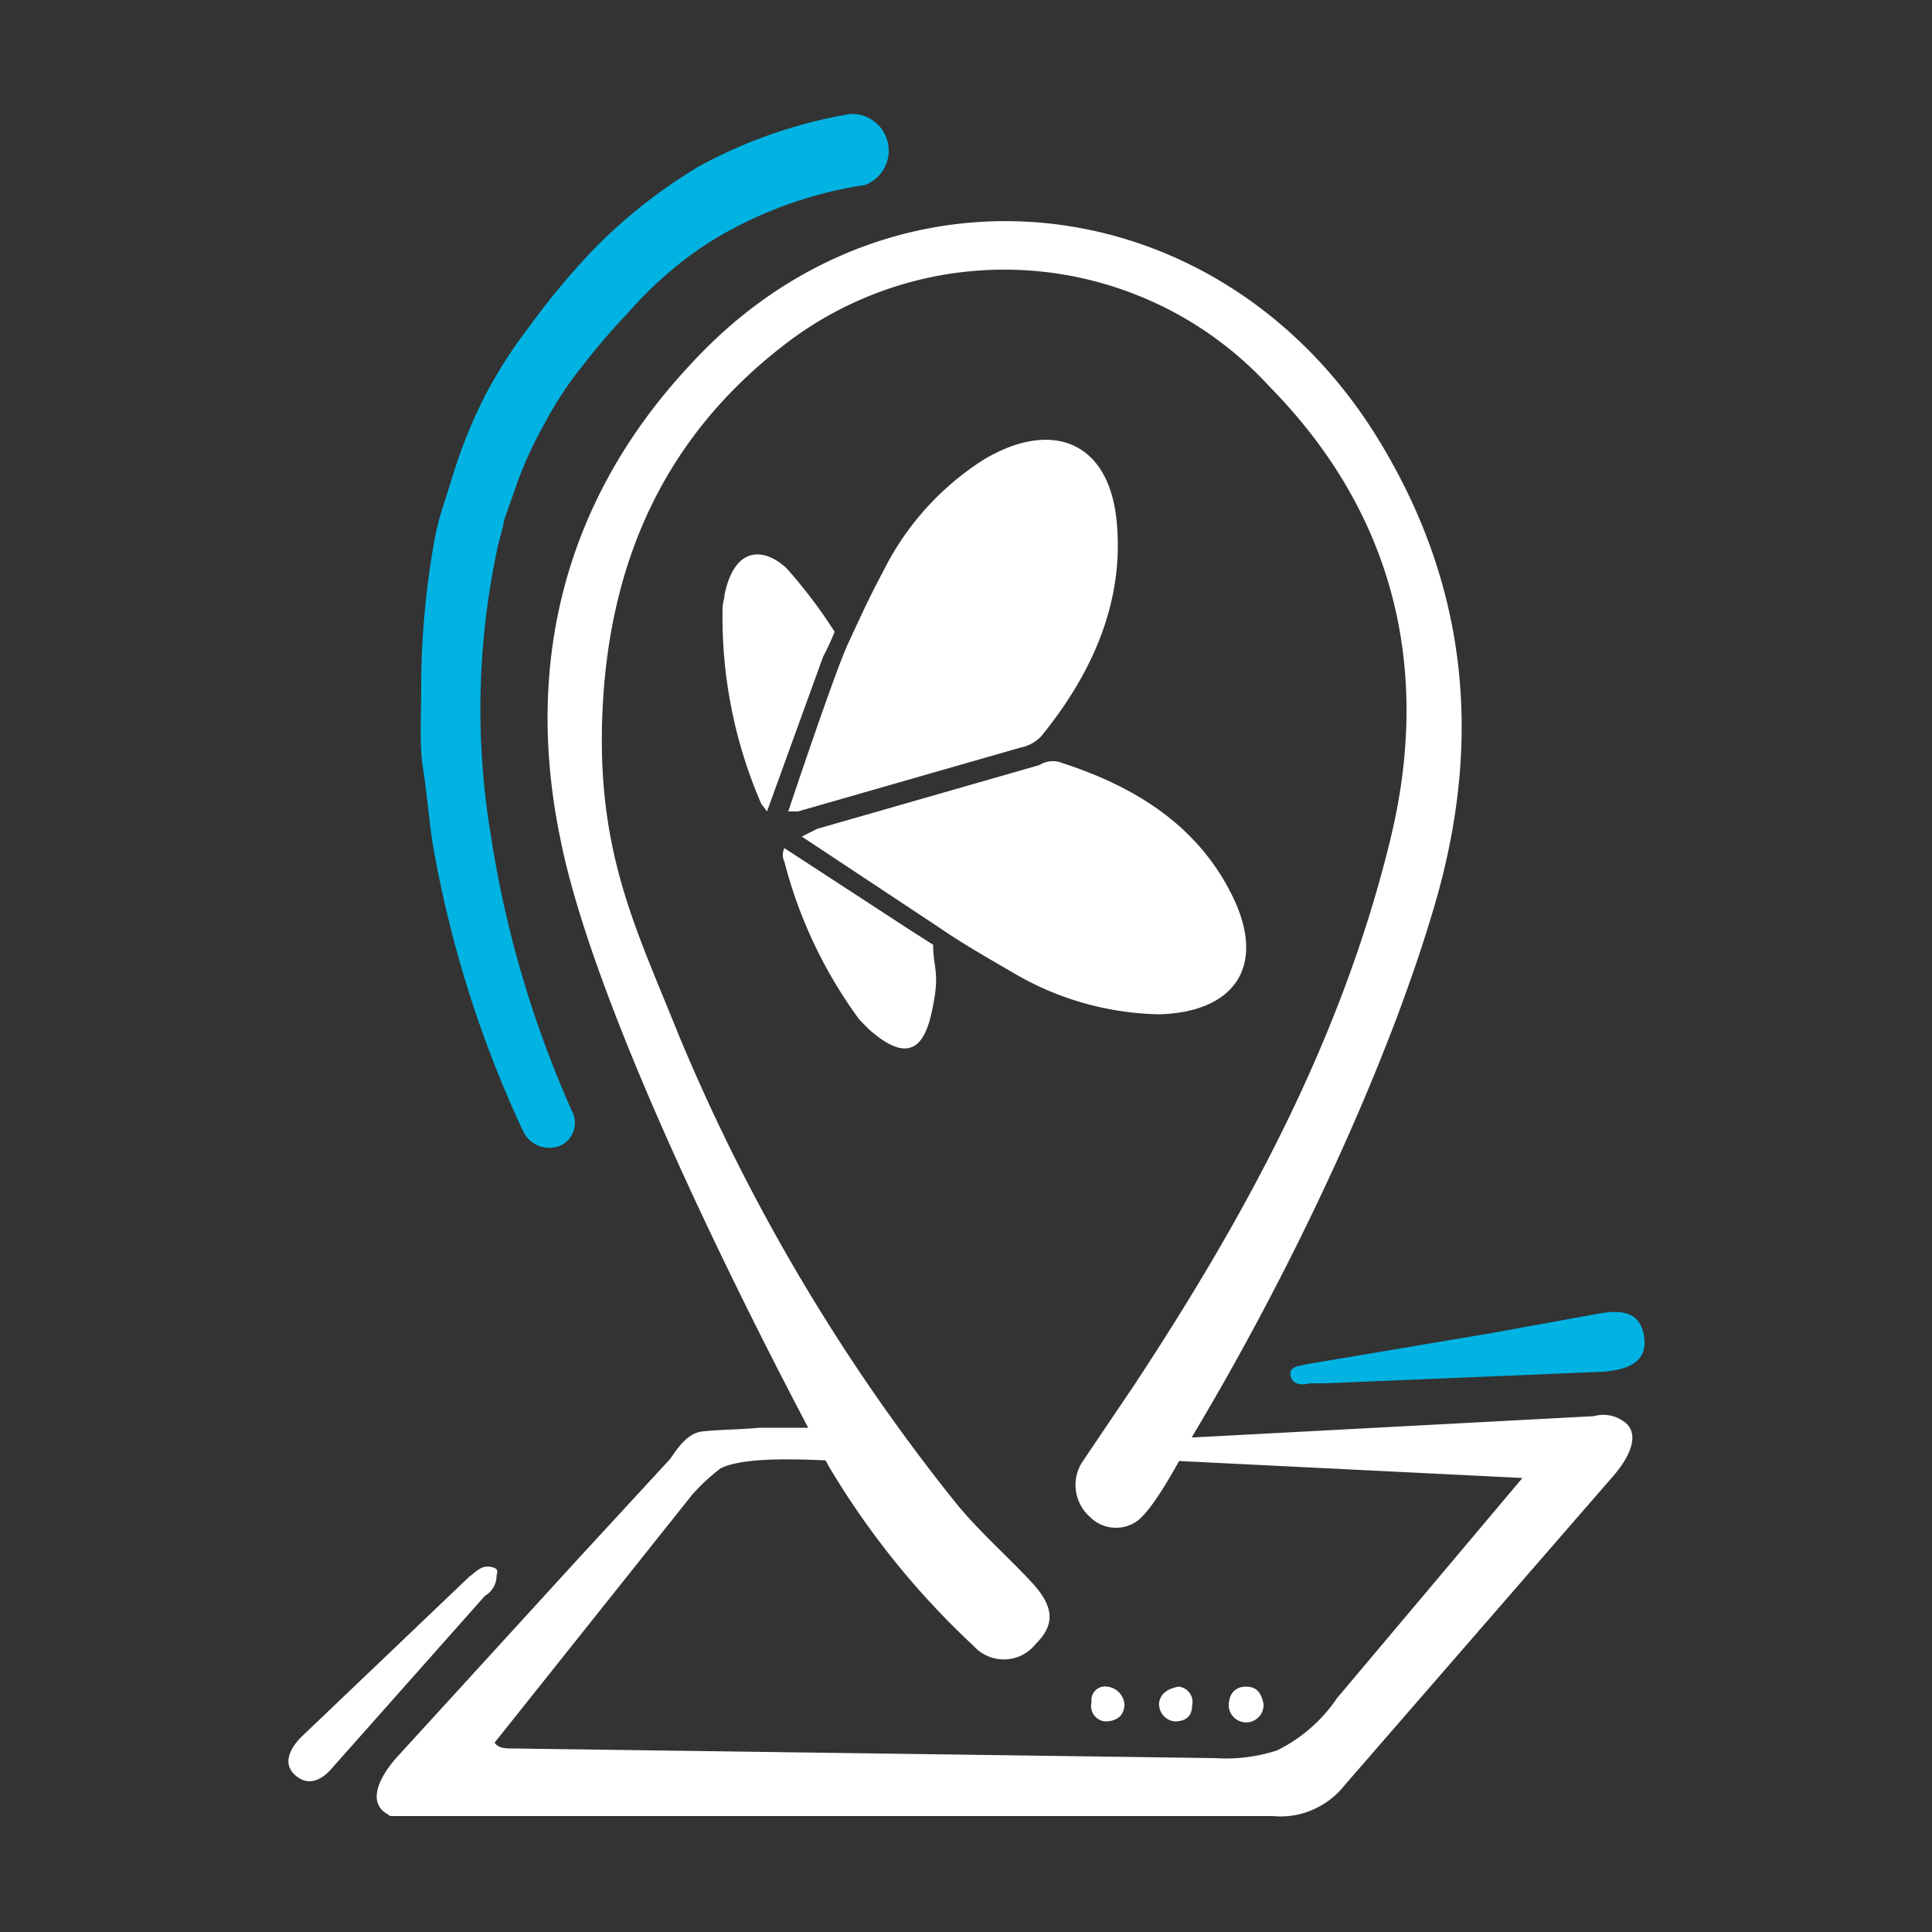
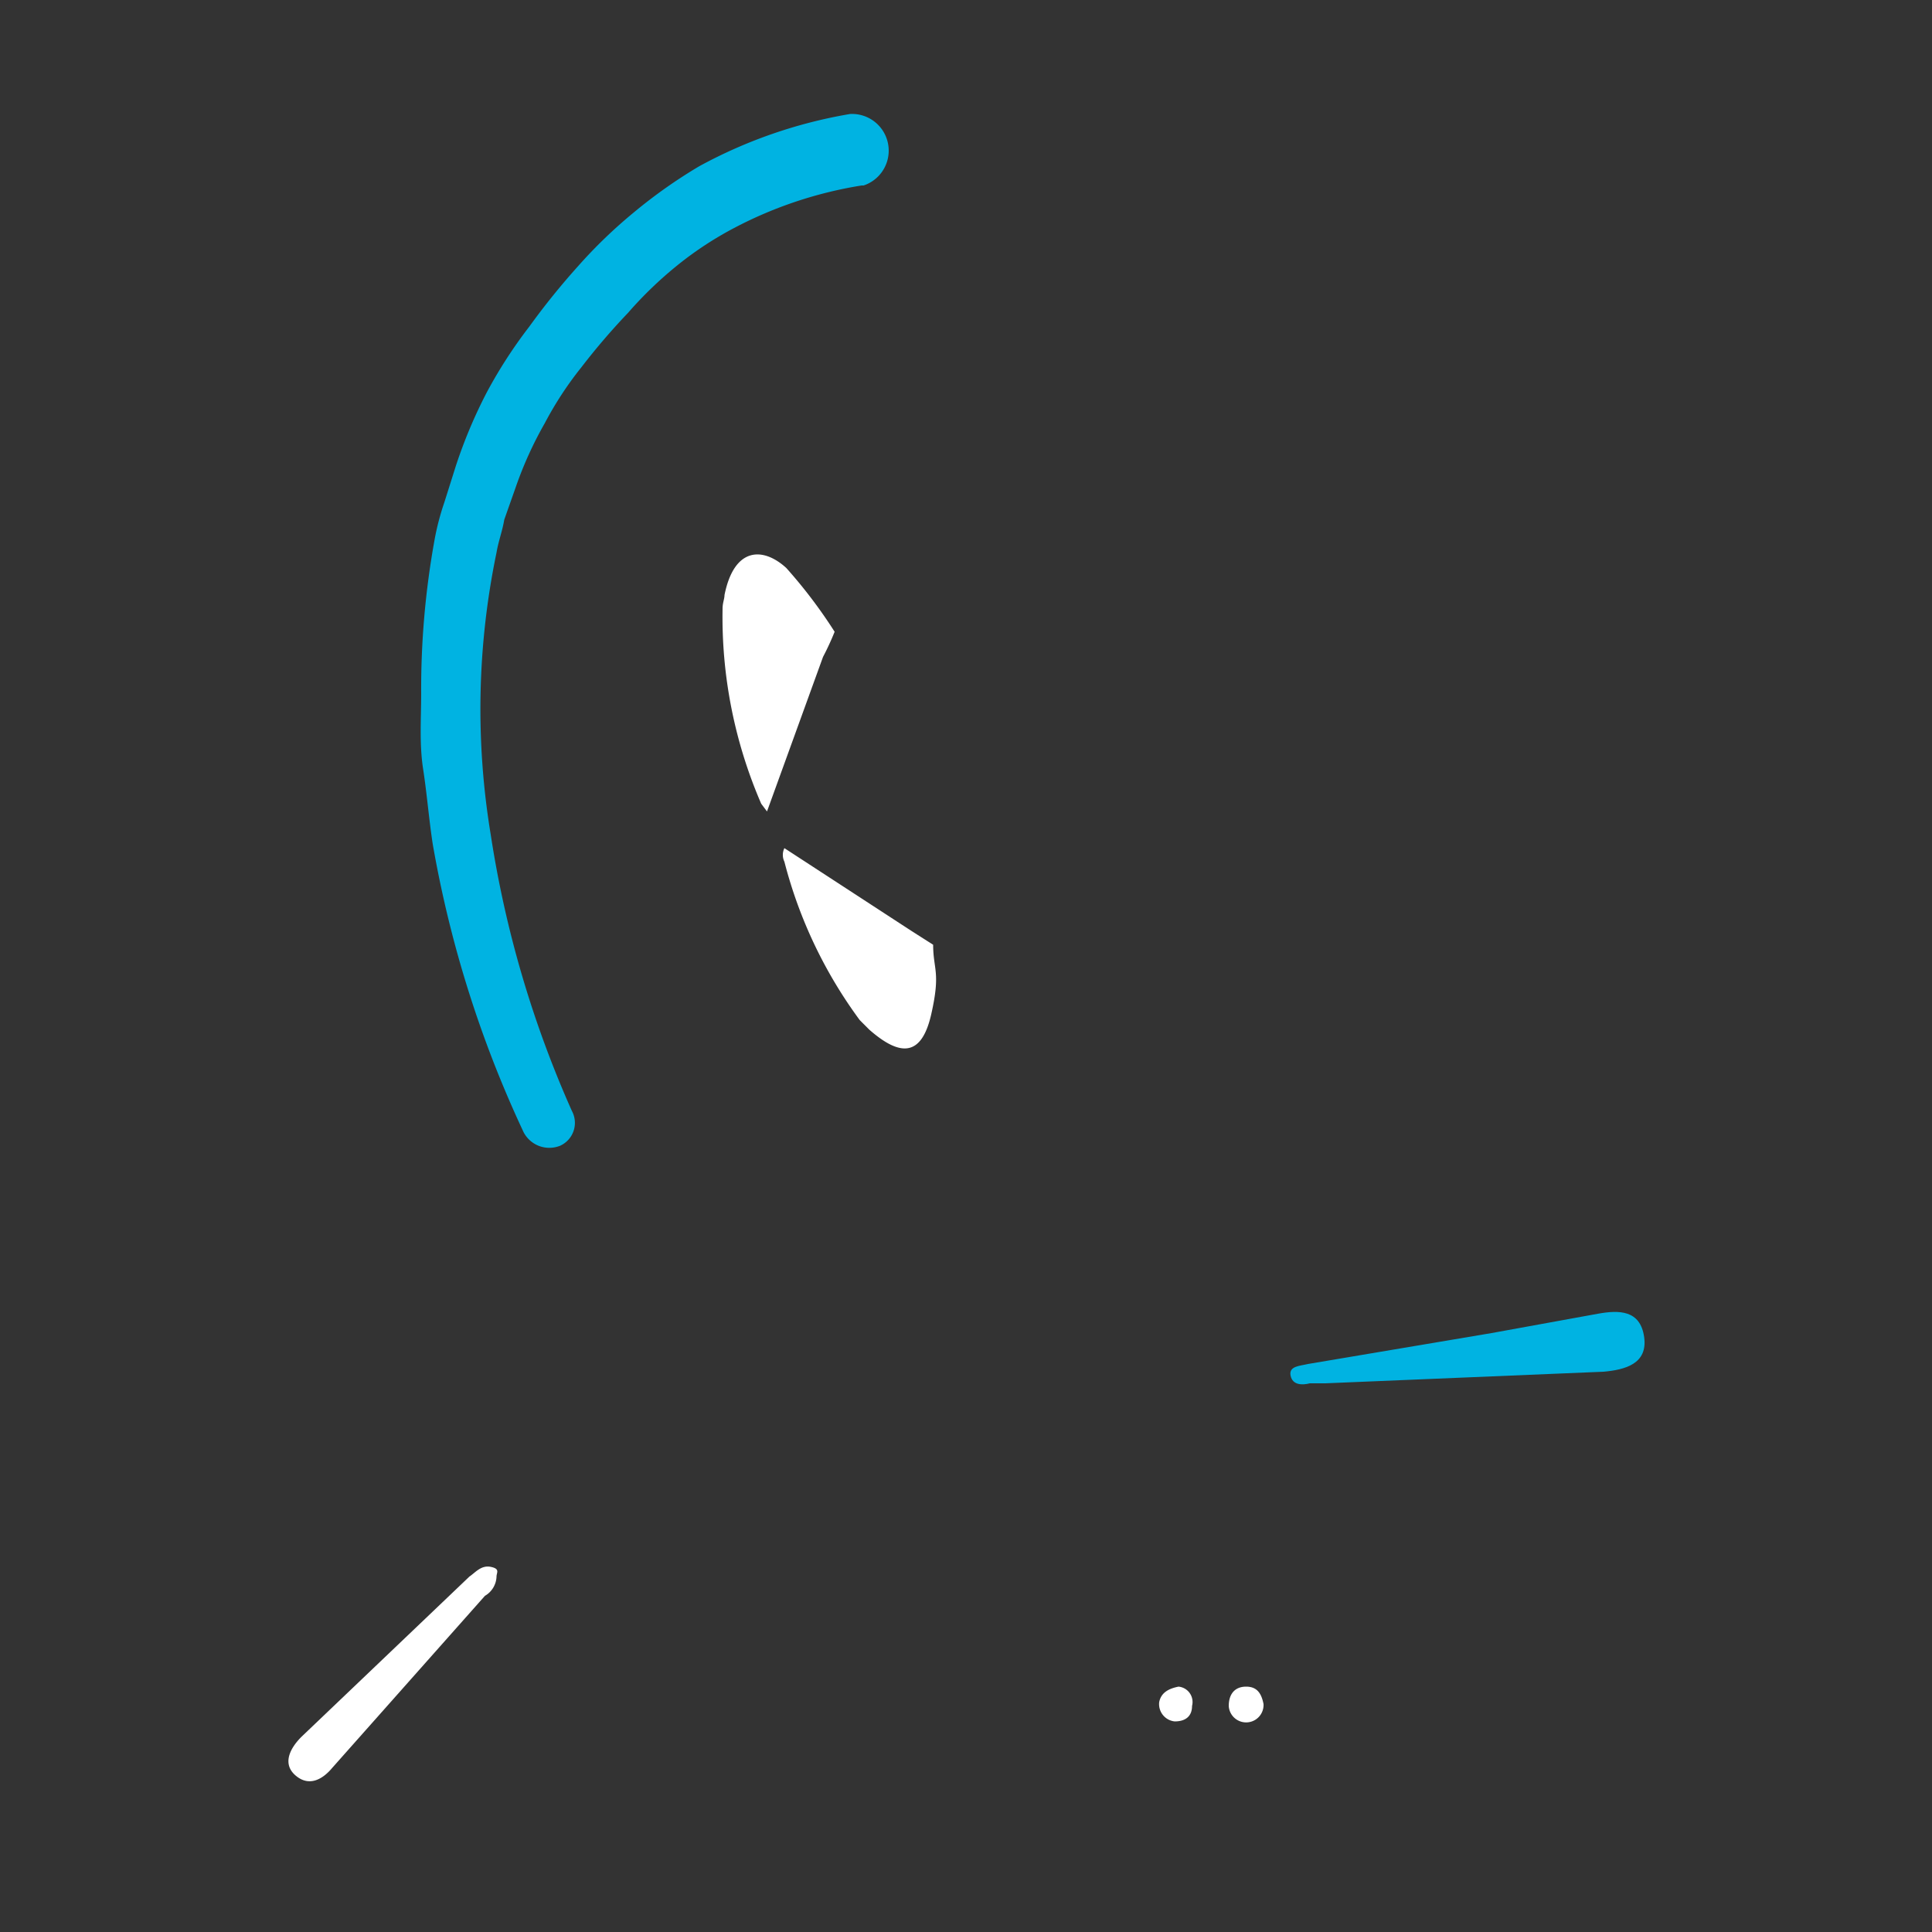
<svg xmlns="http://www.w3.org/2000/svg" id="Layer_1" data-name="Layer 1" viewBox="0 0 100 100" width="100px">
  <rect x="0" y="0" width="100" height="100" fill="#333333" stroke="none" />
  <defs>
    <style>.cls-1{fill:#fff;}.cls-2{fill:#00b3e2;}</style>
  </defs>
-   <path class="cls-1" d="M20.2,94l-.3-.2c-.9-.7-.1-2,.6-2.8L30,80.6l4.7-5.1c.4-.6.9-1.3,1.6-1.4s2-.1,3-.2h4.3c.5,0-.1.3-.1.8s.7.8.3.9-4.9-.4-6.5.4a10,10,0,0,0-1.5,1.4L25.6,90.2c.2.3.6.3.9.3l36.4.5a8.5,8.5,0,0,0,3.2-.4,8,8,0,0,0,3.1-2.7l9.6-11.4-18.2-.9c-.6-.1.2-.4.4-.9s.5-.3.8-.3l20.7-1.1a1.8,1.8,0,0,1,1.7.4c.7.7,0,1.9-.7,2.7l-13.9,16a4.2,4.2,0,0,1-1.5,1.2,4.1,4.1,0,0,1-2.2.4H20.2Z" />
-   <path class="cls-1" d="M61.8,74.2c-.2.3-1.8,3.6-2.9,4.5a1.9,1.9,0,0,1-2.5-.2,2.2,2.2,0,0,1-.4-2.8l2.7-4c5.8-8.8,10.8-18,13.3-28.4,2.1-8.8.1-16.8-6.3-23.3a18.6,18.6,0,0,0-25.3-2c-6,4.7-8.8,11-9.2,18.5s1.7,11.5,3.9,17A100.2,100.2,0,0,0,49.4,77.7c1.2,1.5,2.7,2.8,4,4.2s1.1,2.3.2,3.2a2.1,2.1,0,0,1-3.2.1,42,42,0,0,1-7.5-9.3c-.1-.2-11.7-21.4-13.9-32.5-1.9-9.2.3-17.7,6.8-24.6C46.3,7.4,63.5,9.6,71.5,23c4.5,7.5,5.2,15.4,2.8,23.7S67,65.5,61.8,74.2Z" />
  <path class="cls-2" d="M68.6,71.6h-.8c-.4.1-.9.1-1-.4s.5-.5.9-.6l9.5-1.6,5.5-1c1.1-.2,2.2-.2,2.4,1.2s-1,1.7-2.1,1.8Z" />
  <path class="cls-1" d="M25.7,81.6a1.2,1.2,0,0,1-.6,1l-7.9,8.9c-.5.6-1.2,1-1.9.4s-.3-1.4.3-2l8.7-8.3c.3-.2.6-.6,1.1-.5S25.7,81.4,25.7,81.6Z" />
-   <path class="cls-1" d="M57.3,87.3a1,1,0,0,1,.9.9c0,.6-.4.9-1,.9a.8.8,0,0,1-.7-1A.7.7,0,0,1,57.3,87.3Z" />
  <path class="cls-1" d="M65.4,88.2a.9.9,0,0,1-1.8.1c0-.6.3-1,.9-1S65.3,87.7,65.4,88.2Z" />
  <path class="cls-1" d="M61,87.3a.8.8,0,0,1,.7,1c0,.5-.3.8-.9.8a.9.9,0,0,1-.8-1C60.1,87.6,60.5,87.4,61,87.3Z" />
  <path class="cls-2" d="M44.6,9.6A21.4,21.4,0,0,0,38,11.8a18.1,18.1,0,0,0-2.9,1.9,20.4,20.4,0,0,0-2.6,2.5A34.8,34.8,0,0,0,30.1,19a18.1,18.1,0,0,0-1.9,2.9,19.6,19.6,0,0,0-1.5,3.3l-.6,1.7c-.1.6-.3,1.1-.4,1.7a39.8,39.8,0,0,0-.3,14.6,55.8,55.8,0,0,0,4.2,14.3,1.3,1.3,0,0,1-.6,1.8,1.5,1.5,0,0,1-1.9-.7,58.8,58.8,0,0,1-4.7-14.9c-.2-1.3-.3-2.6-.5-3.9s-.1-2.6-.1-3.9a43.3,43.3,0,0,1,.7-8A13.3,13.3,0,0,1,23,26l.6-1.9a25.4,25.4,0,0,1,1.6-3.8,24.6,24.6,0,0,1,2.2-3.4,37.6,37.6,0,0,1,2.5-3.1A25.4,25.4,0,0,1,32.8,11a26.2,26.2,0,0,1,3.4-2.4A25,25,0,0,1,44,5.9a1.9,1.9,0,0,1,.7,3.7h-.1Z" />
  <path class="cls-1" d="M40.6,43.9a.8.8,0,0,0,0,.7,23.8,23.8,0,0,0,3.9,8.2l.5.5c1.6,1.4,2.7,1.4,3.2-.8s.1-2.3.1-3.6l-1.1-.7Z" />
-   <path class="cls-1" d="M42.3,42.9l11.5-3.3a1.3,1.3,0,0,1,1.2-.1c3.7,1.2,7,3.2,8.8,6.9s0,6-3.8,6.1a15.4,15.4,0,0,1-7.3-2c-1.2-.7-2.8-1.6-4.1-2.5l-7.1-4.7.8-.4" />
  <path class="cls-1" d="M43.2,32.7a25.6,25.6,0,0,0-2.5-3.3c-1.2-1.1-2.7-1.1-3.2,1.4,0,.2-.1.4-.1.7a24.3,24.3,0,0,0,2,10.1l.3.4,2.9-8A13.9,13.9,0,0,0,43.2,32.7Z" />
-   <path class="cls-1" d="M41.3,42l11.5-3.3a2,2,0,0,0,1.1-.6c2.6-3.2,4.3-6.9,3.9-11.1s-3.4-5.3-6.9-3.2a14.5,14.5,0,0,0-5.2,5.8c-.7,1.3-1.1,2.2-1.8,3.7S40.8,42,40.8,42Z" />
</svg>